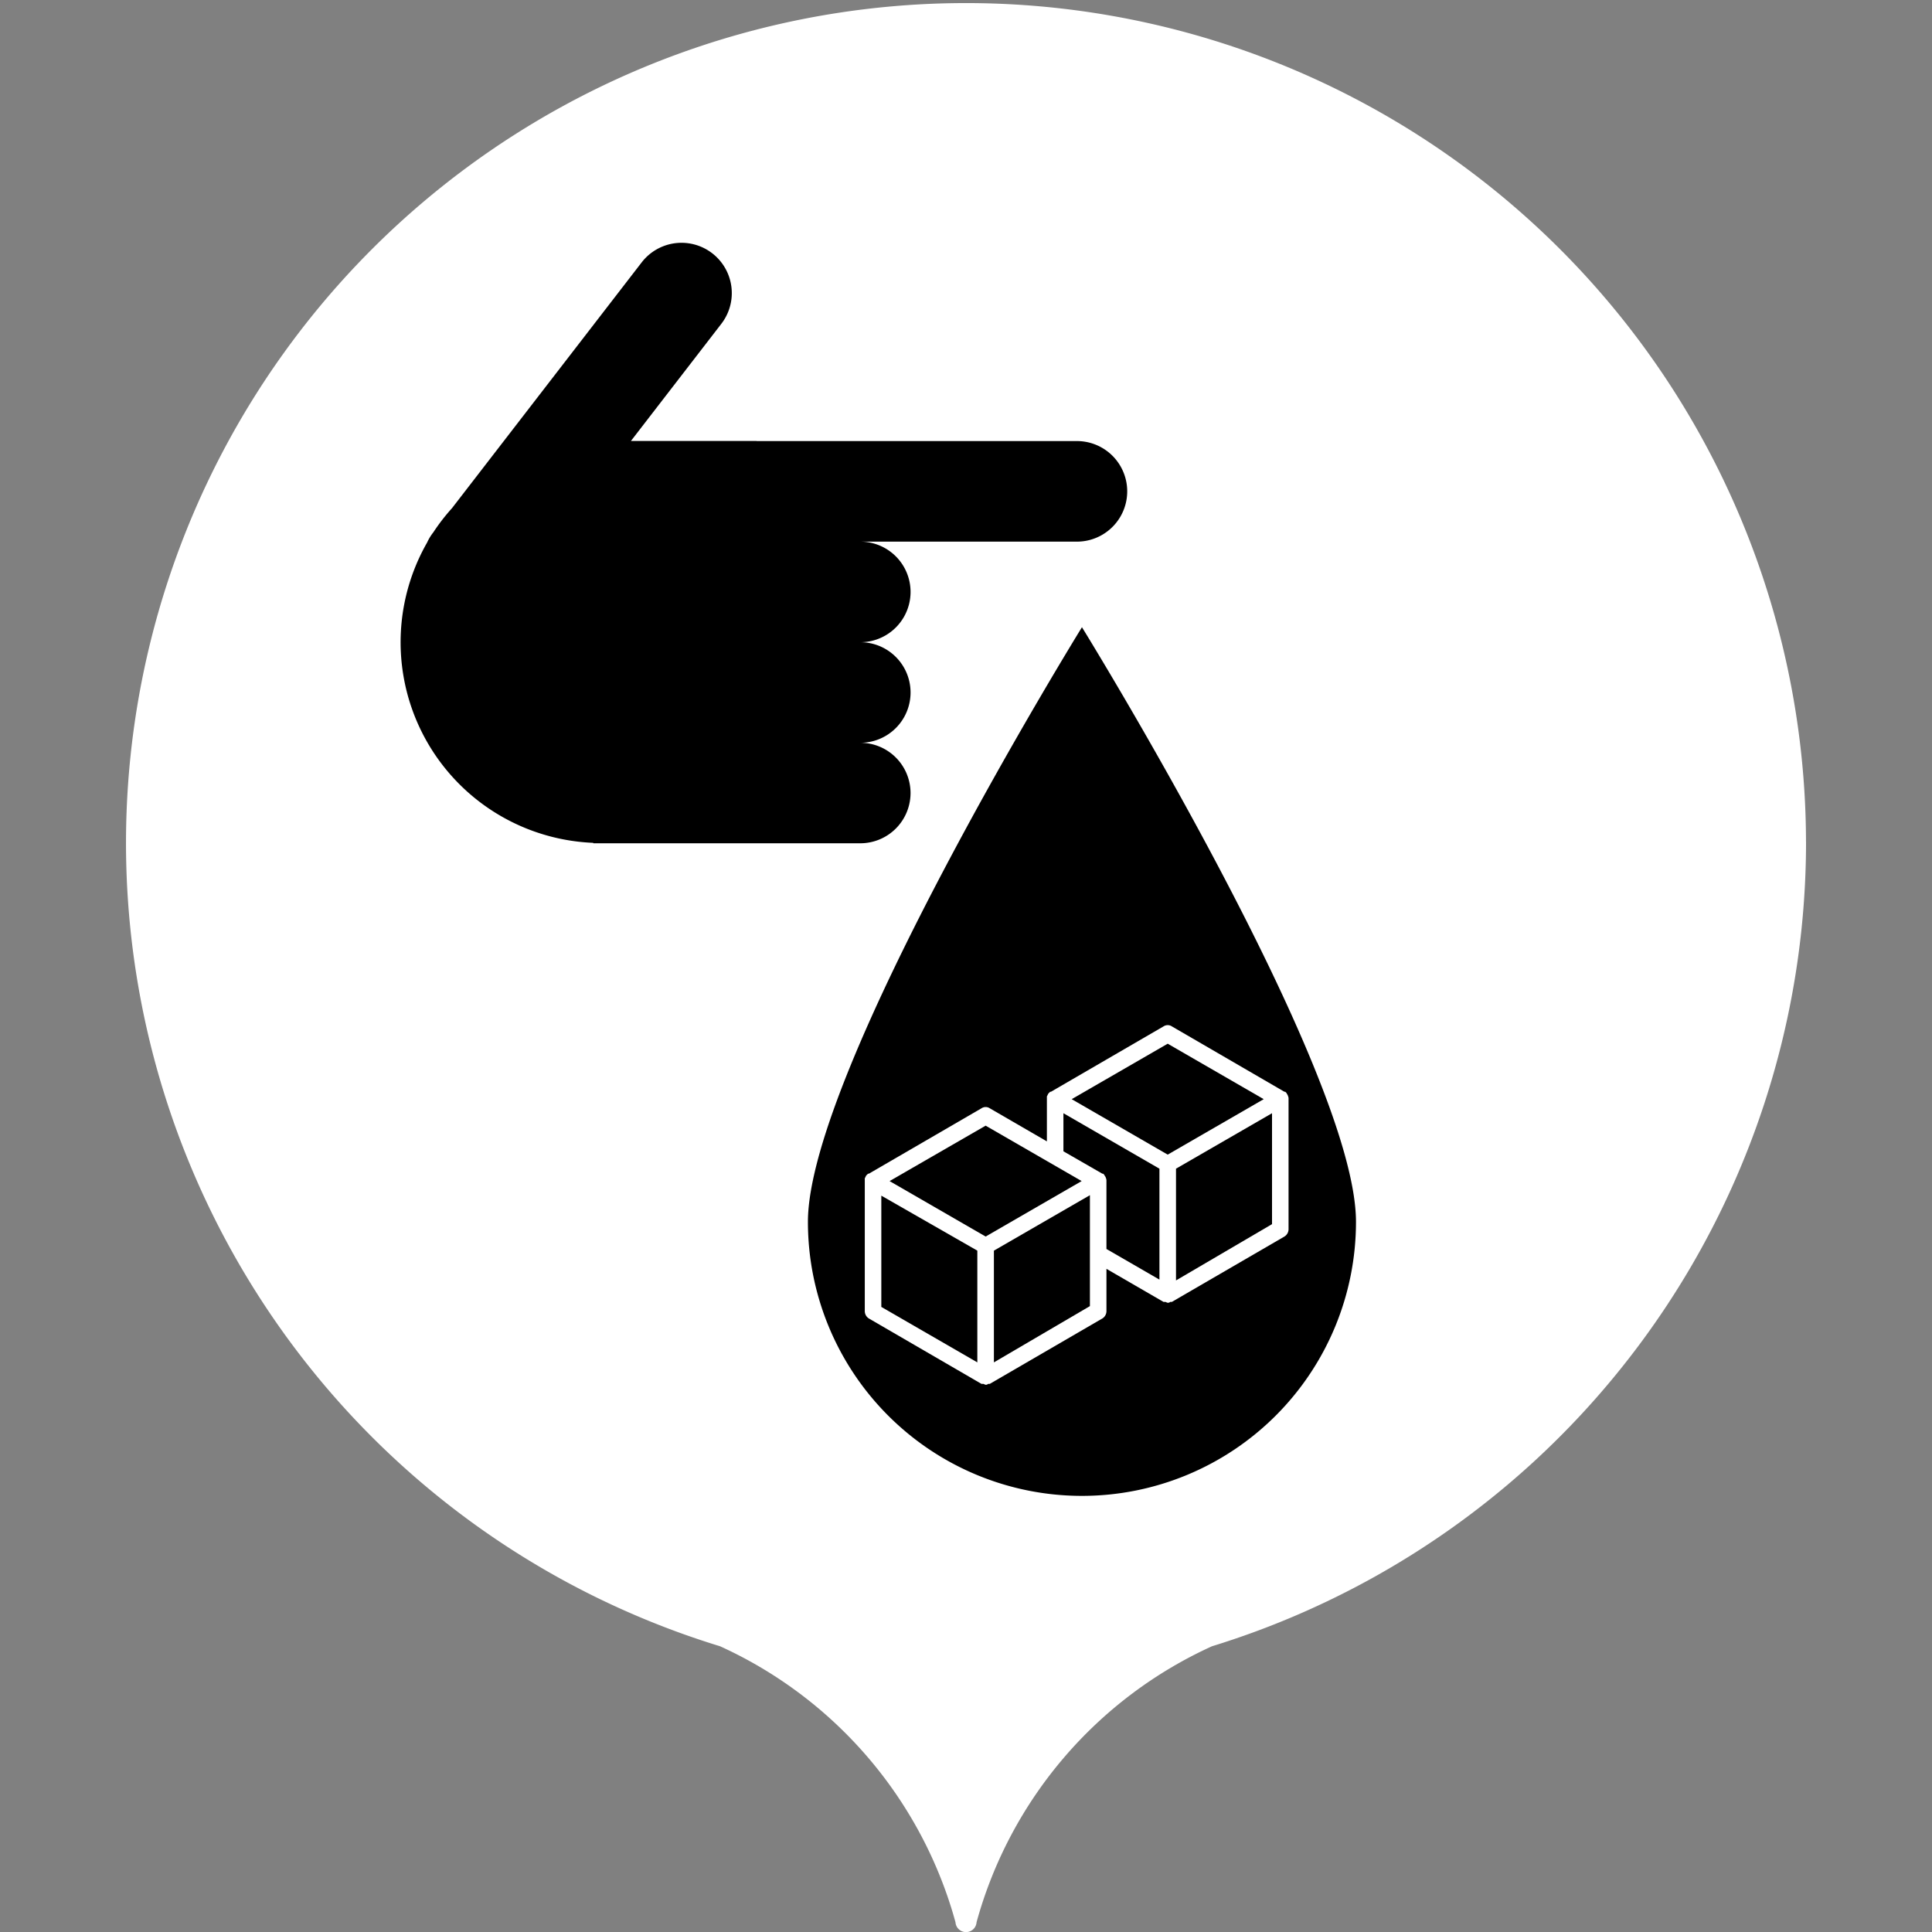
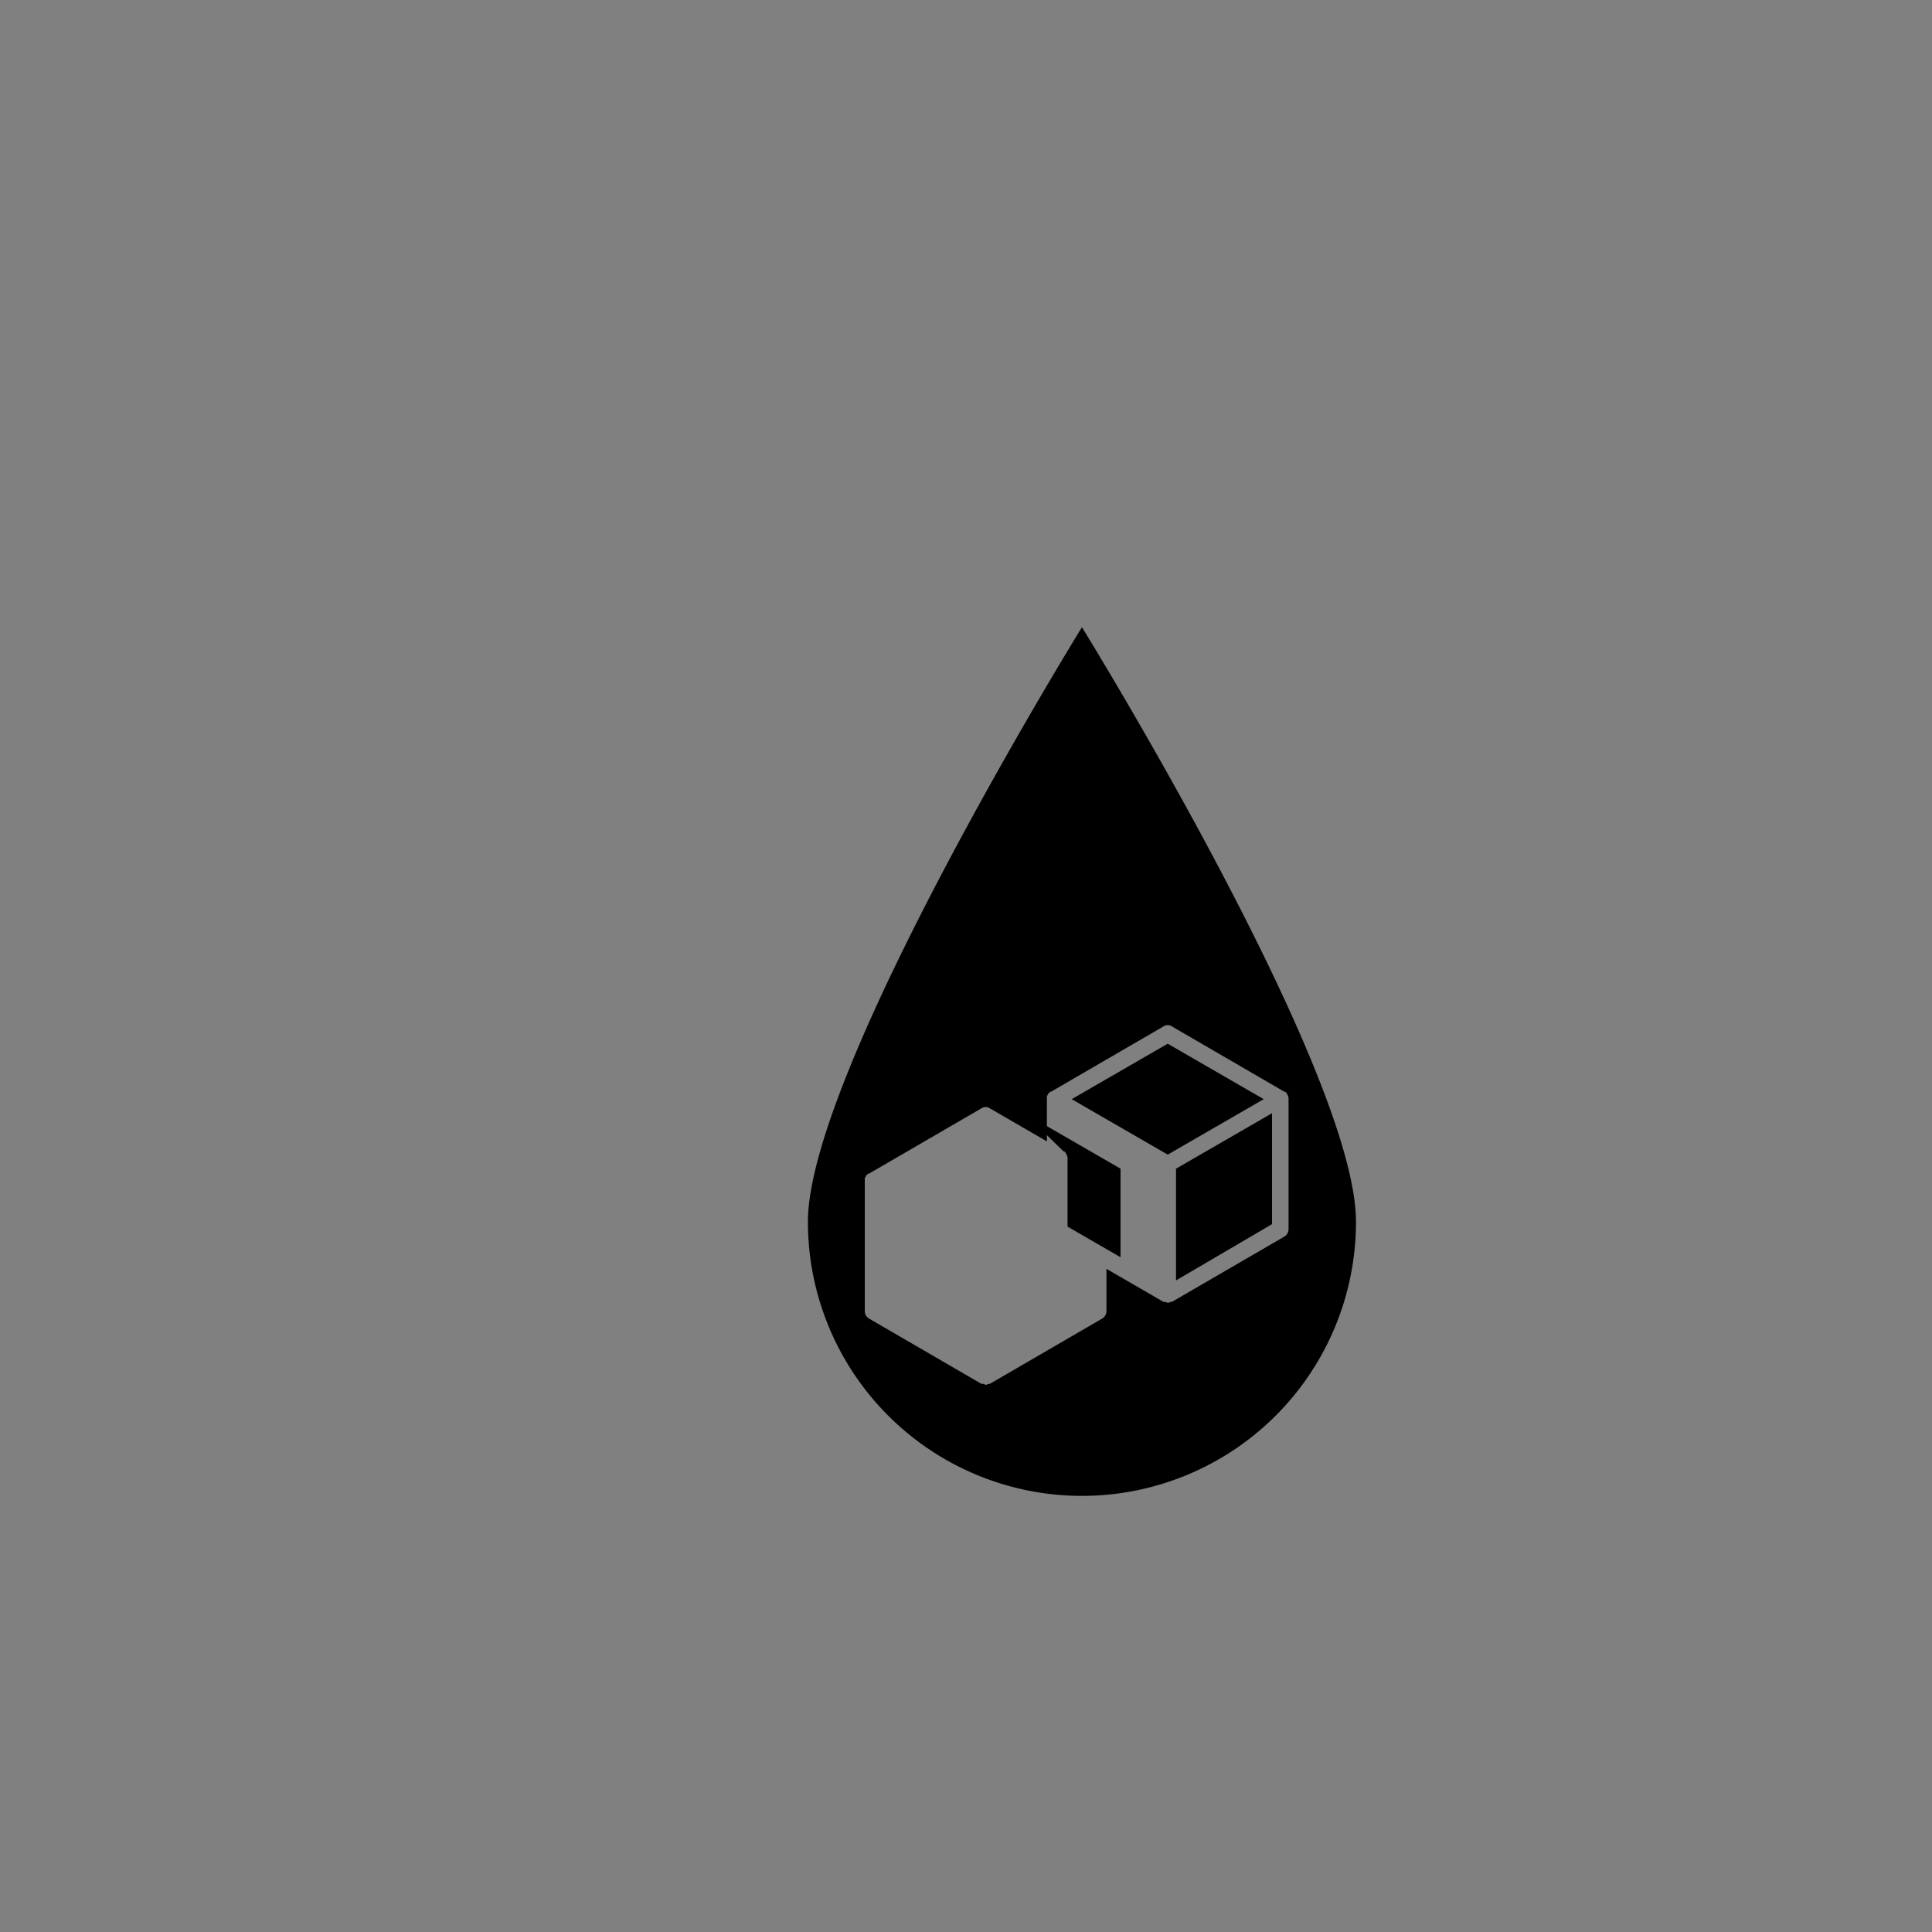
<svg xmlns="http://www.w3.org/2000/svg" viewBox="0 0 45.354 45.354">
  <rect x="0" y="0" width="45.354" height="45.354" fill="#808080" stroke="none" />
  <defs>
    <style>.cls-1{fill:#fff;}</style>
  </defs>
  <title>BAG_Icon_auf_Weiss</title>
  <g id="Ebene_1" data-name="Ebene 1">
-     <path class="cls-1" d="M42.396,19.754A19.719,19.719,0,1,0,16.903,38.646a10.041,10.041,0,0,1,5.527,6.478.248.248,0,0,0,.495,0,10.041,10.041,0,0,1,5.527-6.478,19.757,19.757,0,0,0,13.945-18.891Z" />
-     <path d="M21.375,18.617a1.18,1.18,0,0,0-1.18-1.18,1.18,1.18,0,1,0,0-2.361,1.18,1.18,0,0,0,0-2.361h5.086a1.18,1.18,0,1,0,0-2.361h-7.519v-.002H14.811l2.122-2.75a1.18,1.18,0,0,0-1.869-1.443l-4.453,5.77a4.727,4.727,0,0,0-.439.568l-.012.015a1.191,1.191,0,0,0-.135.227,4.713,4.713,0,0,0,3.902,7.047v.01h6.268A1.18,1.18,0,0,0,21.375,18.617Z" />
-     <polygon points="23.332 31.982 25.586 30.661 25.586 28.057 23.332 29.359 23.332 31.982" />
-     <polygon points="20.689 30.68 22.943 31.982 22.943 29.359 20.689 28.068 20.689 30.68" />
-     <path d="M24.964,27.027l.913.525h.019l.019.019c.019.019.019.039.039.058,0,.019.02.039.02.078v1.613l1.244.719V27.435l-2.254-1.302Z" />
-     <polygon points="23.138 26.425 20.883 27.726 23.138 29.028 25.392 27.726 23.138 26.425" />
+     <path d="M24.964,27.027h.019l.019.019c.019.019.019.039.039.058,0,.019.02.039.02.078v1.613l1.244.719V27.435l-2.254-1.302Z" />
    <polygon points="27.412 24.501 25.158 25.803 27.412 27.105 29.666 25.803 27.412 24.501" />
    <path d="M25.399,14.724S18.966,25.131,18.966,28.683a6.433,6.433,0,1,0,12.866,0C31.833,25.131,25.399,14.724,25.399,14.724Zm4.753,14.304L27.509,30.563h-.039a.071.071,0,0,1-.058.019c-.019,0-.039-.019-.058-.019h-.039l-1.341-.777v.991a.204.204,0,0,1-.097.175L23.235,32.487h-.039a.071.071,0,0,1-.058.02c-.019,0-.039-.02-.058-.02h-.039l-2.643-1.535a.204.204,0,0,1-.097-.175v-3.09A.071.071,0,0,1,20.32,27.629c0-.019.019-.039.039-.058l.02-.019h.019l2.643-1.535a.176.176,0,0,1,.194,0l1.341.777V25.764a.072.072,0,0,1,.019-.058c0-.019.019-.039.039-.058l.019-.019h.019l2.643-1.535a.177.177,0,0,1,.194,0l2.643,1.535h.019l.02.019c.019.019.019.039.039.058,0,.02.019.039.019.078v3.07A.204.204,0,0,1,30.152,29.028Z" />
    <polygon points="27.607 30.058 29.861 28.737 29.861 26.133 27.607 27.435 27.607 30.058" />
  </g>
</svg>